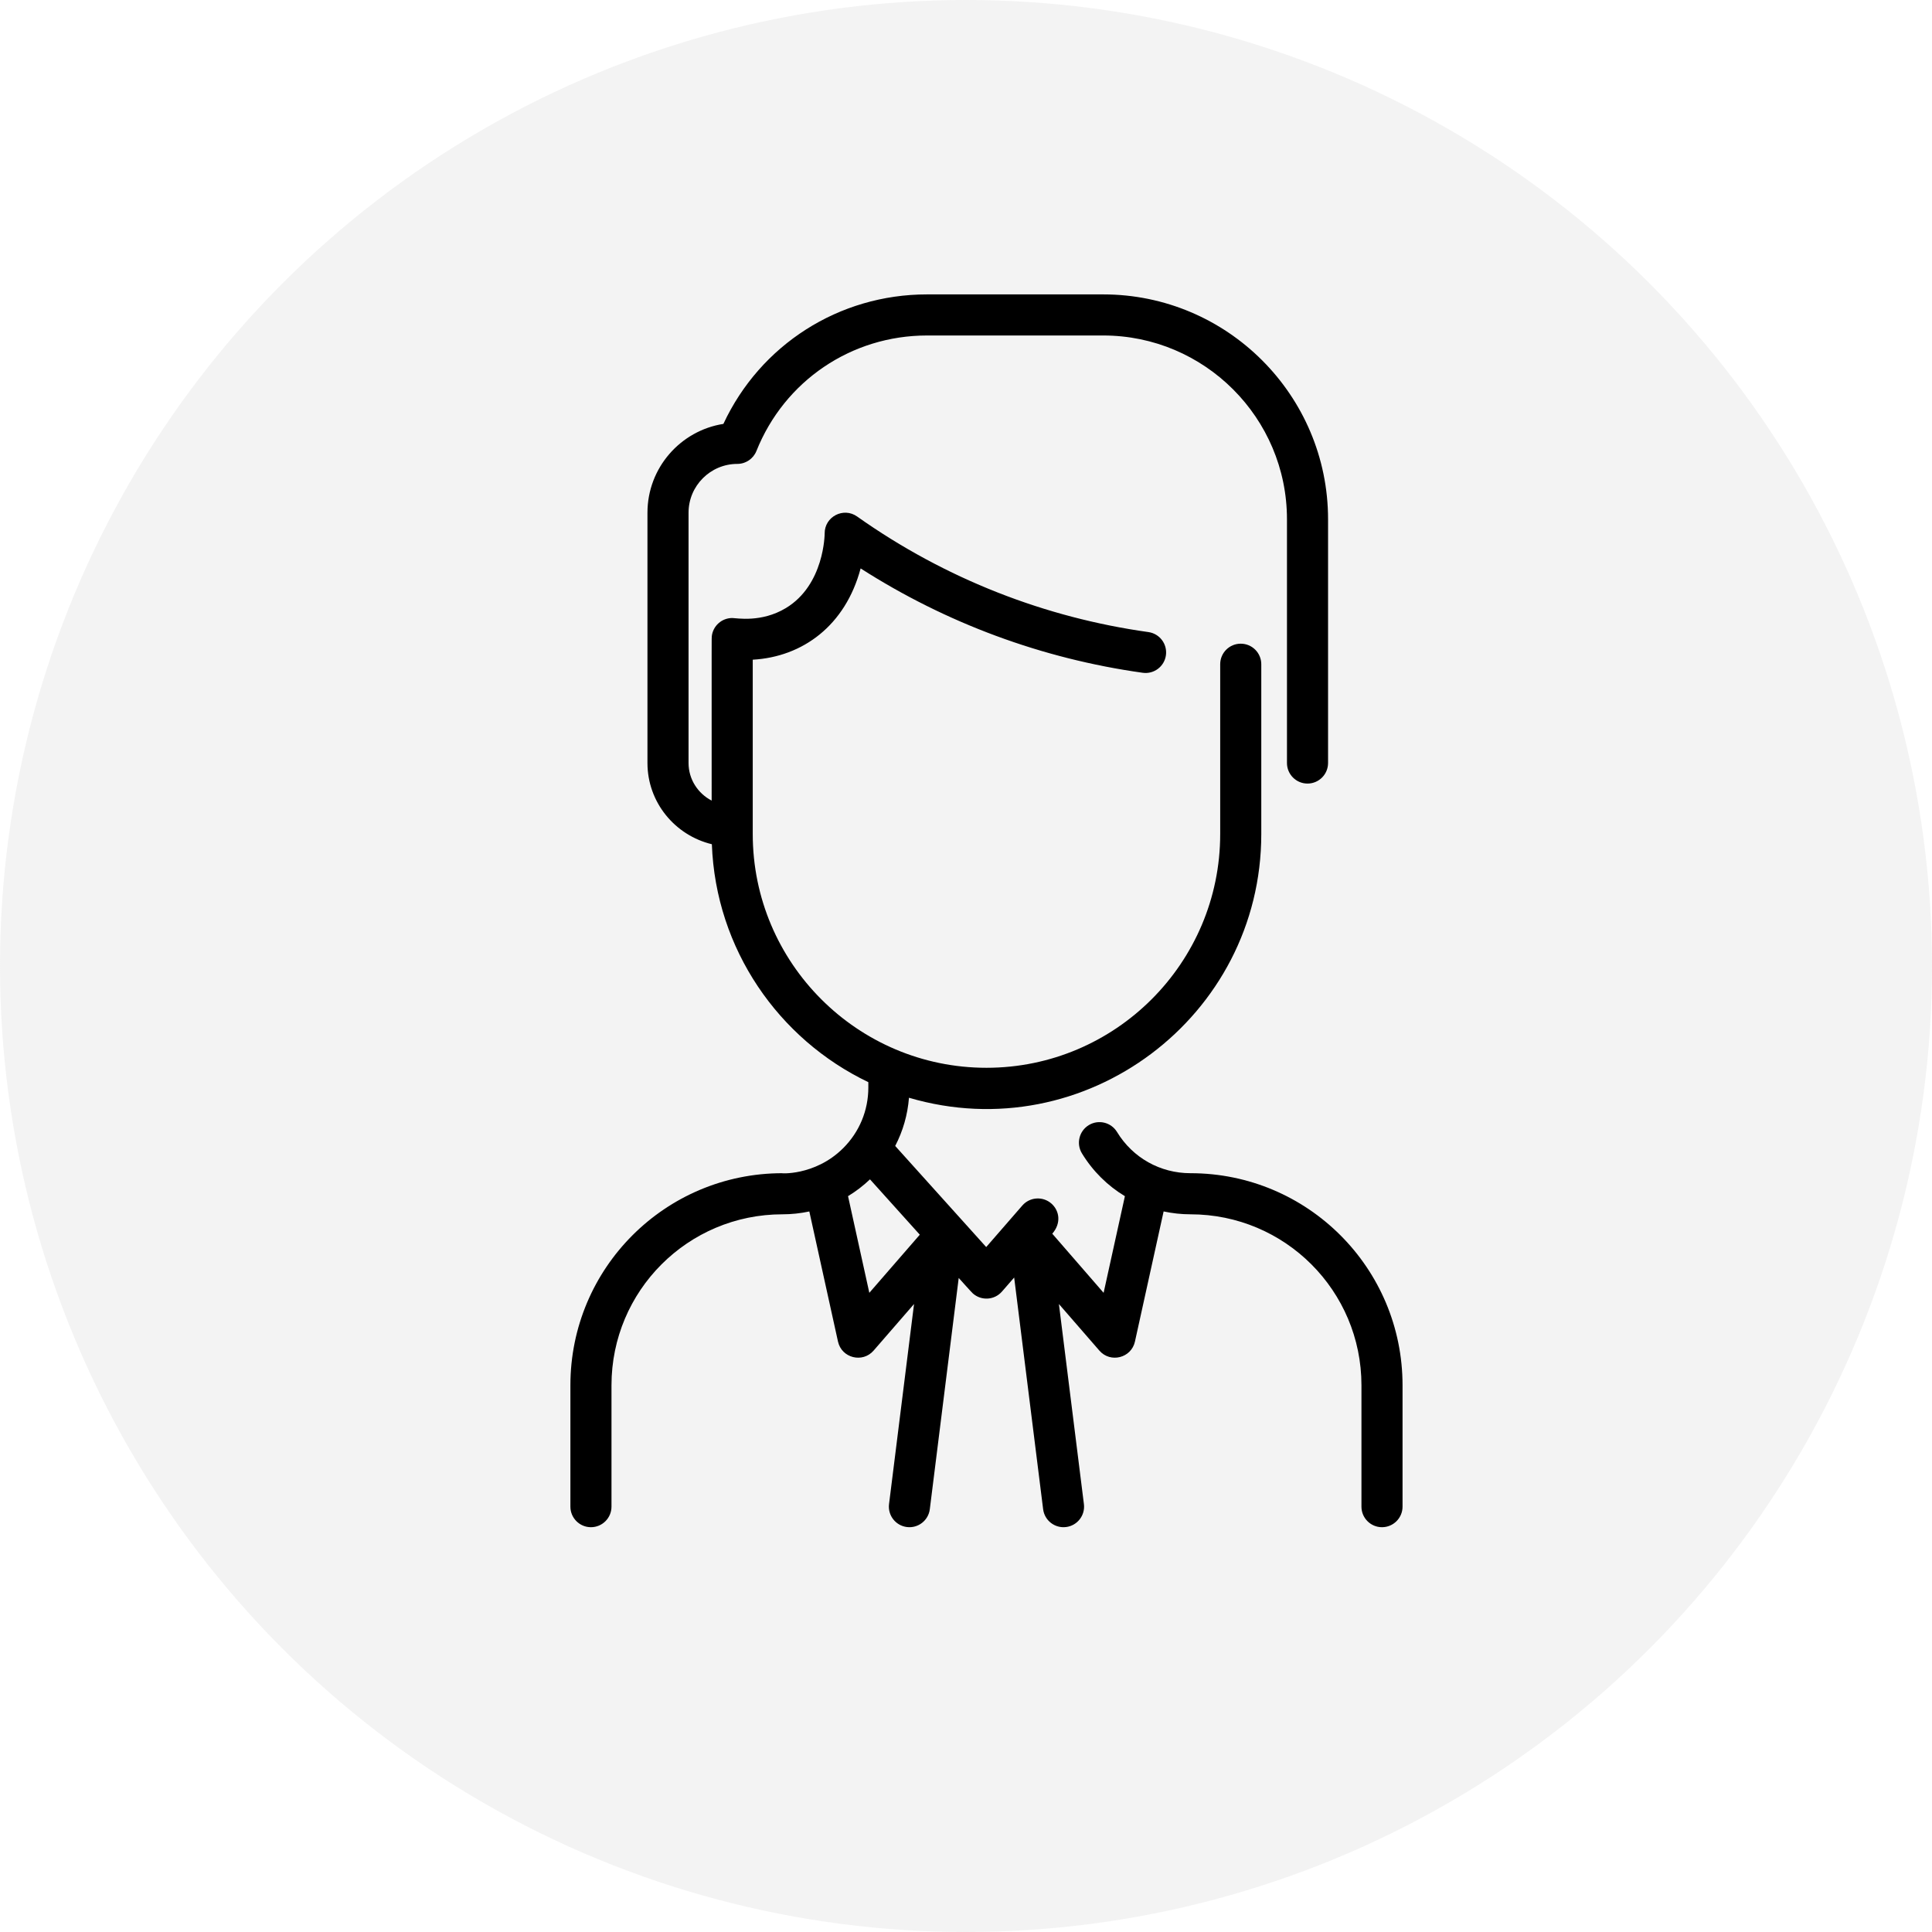
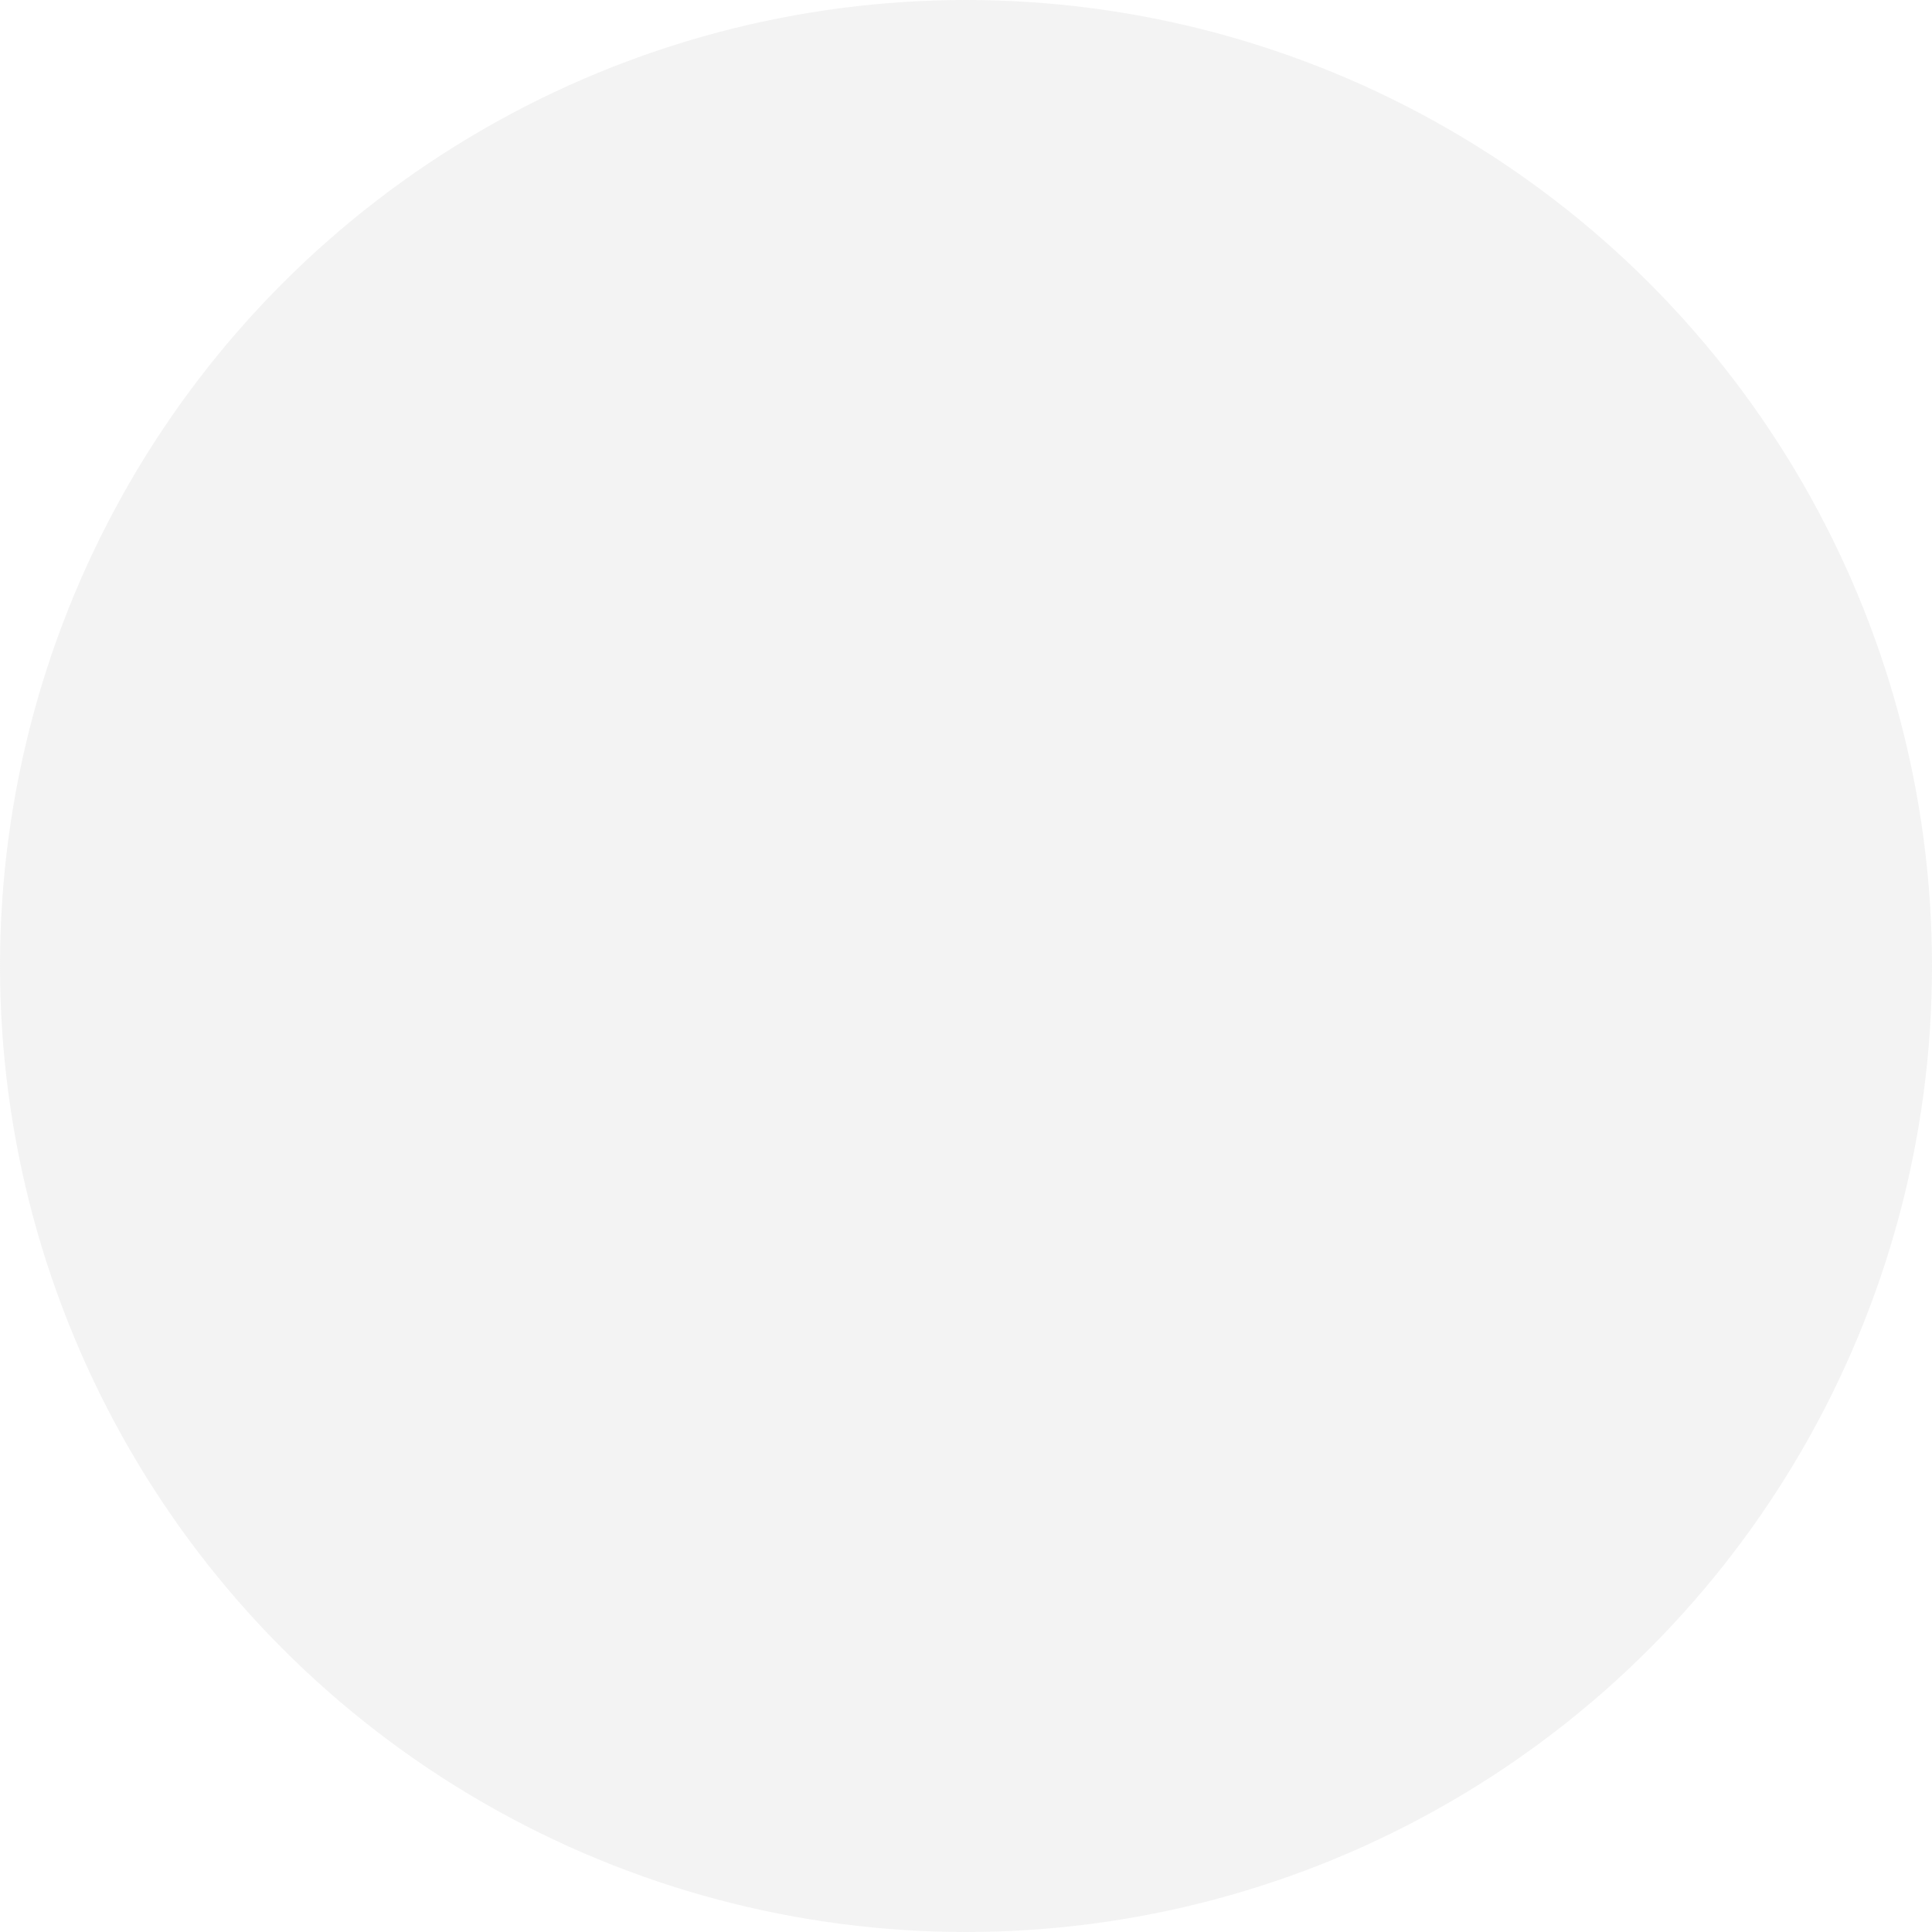
<svg xmlns="http://www.w3.org/2000/svg" width="105" height="105" viewBox="0 0 105 105" fill="none">
  <circle cx="52.5" cy="52.5" r="52.5" fill="#C7C7C7" fill-opacity="0.2" />
-   <path d="M64.699 63.761C63.055 63.761 61.562 62.924 60.708 61.521C60.387 60.994 59.7 60.827 59.173 61.148C58.647 61.469 58.48 62.156 58.801 62.683C59.395 63.658 60.2 64.446 61.136 65.01L59.979 70.262L57.189 67.049C57.695 66.467 57.573 65.787 57.137 65.407C56.672 65.003 55.966 65.052 55.561 65.517L53.598 67.775L48.652 62.28C49.073 61.472 49.328 60.584 49.401 59.66C58.973 62.477 68.548 55.253 68.548 45.33V36.1C68.548 35.483 68.048 34.983 67.431 34.983C66.814 34.983 66.315 35.483 66.315 36.1V45.33C66.315 52.334 60.617 58.032 53.612 58.032C46.608 58.032 40.91 52.334 40.91 45.33V35.853C43.633 35.699 45.948 33.989 46.773 30.892C51.423 33.869 56.635 35.799 62.104 36.564C62.717 36.65 63.28 36.222 63.365 35.613C63.45 35.002 63.025 34.438 62.414 34.352C56.844 33.573 51.41 31.488 46.581 28.07C45.842 27.547 44.814 28.079 44.819 28.988C44.819 29.016 44.808 31.786 42.708 33.049C41.379 33.849 40.036 33.591 39.804 33.588C39.234 33.583 38.75 34.011 38.685 34.576C38.673 34.684 38.677 34.316 38.677 43.511C37.931 43.124 37.421 42.354 37.421 41.468V27.865C37.421 26.402 38.611 25.212 40.073 25.212C40.529 25.212 40.94 24.934 41.11 24.511C42.635 20.697 46.274 18.233 50.381 18.233H59.958C65.464 18.233 69.944 22.713 69.944 28.219V41.468C69.944 42.085 70.444 42.585 71.06 42.585C71.677 42.585 72.177 42.085 72.177 41.468V28.219C72.177 21.482 66.696 16 59.958 16H50.381C45.591 16 41.32 18.74 39.315 23.038C36.98 23.404 35.188 25.429 35.188 27.865V41.468C35.188 43.605 36.682 45.4 38.688 45.882C38.897 51.585 42.318 56.483 47.192 58.813V59.108C47.192 60.352 46.706 61.52 45.826 62.399C44.263 63.957 42.294 63.761 42.526 63.761C36.156 63.761 31 68.916 31 75.287V81.883C31 82.5 31.5 83 32.117 83C32.733 83 33.233 82.5 33.233 81.883V75.287C33.233 70.151 37.389 65.995 42.526 65.995C43.014 65.995 43.502 65.943 43.985 65.84L45.543 72.911C45.74 73.806 46.876 74.094 47.477 73.403L49.676 70.87L48.317 81.745C48.241 82.357 48.675 82.915 49.287 82.991C49.9 83.068 50.457 82.633 50.533 82.022L52.104 69.454C52.175 69.532 52.796 70.228 52.876 70.299C53.337 70.703 54.039 70.662 54.448 70.2C54.669 69.947 54.098 70.604 55.118 69.431L56.692 82.022C56.768 82.633 57.325 83.068 57.939 82.991C58.55 82.915 58.985 82.357 58.908 81.745L57.549 70.87L59.749 73.403C60.35 74.095 61.485 73.805 61.682 72.911L63.24 65.839C63.714 65.94 64.201 65.995 64.699 65.995C69.835 65.995 73.992 70.151 73.992 75.287V81.883C73.992 82.5 74.492 83 75.108 83C75.725 83 76.225 82.5 76.225 81.883V75.287C76.225 68.917 71.07 63.761 64.699 63.761V63.761ZM47.246 70.262L46.089 65.008C46.514 64.751 46.914 64.445 47.282 64.095L49.989 67.103L47.246 70.262Z" fill="black" />
</svg>